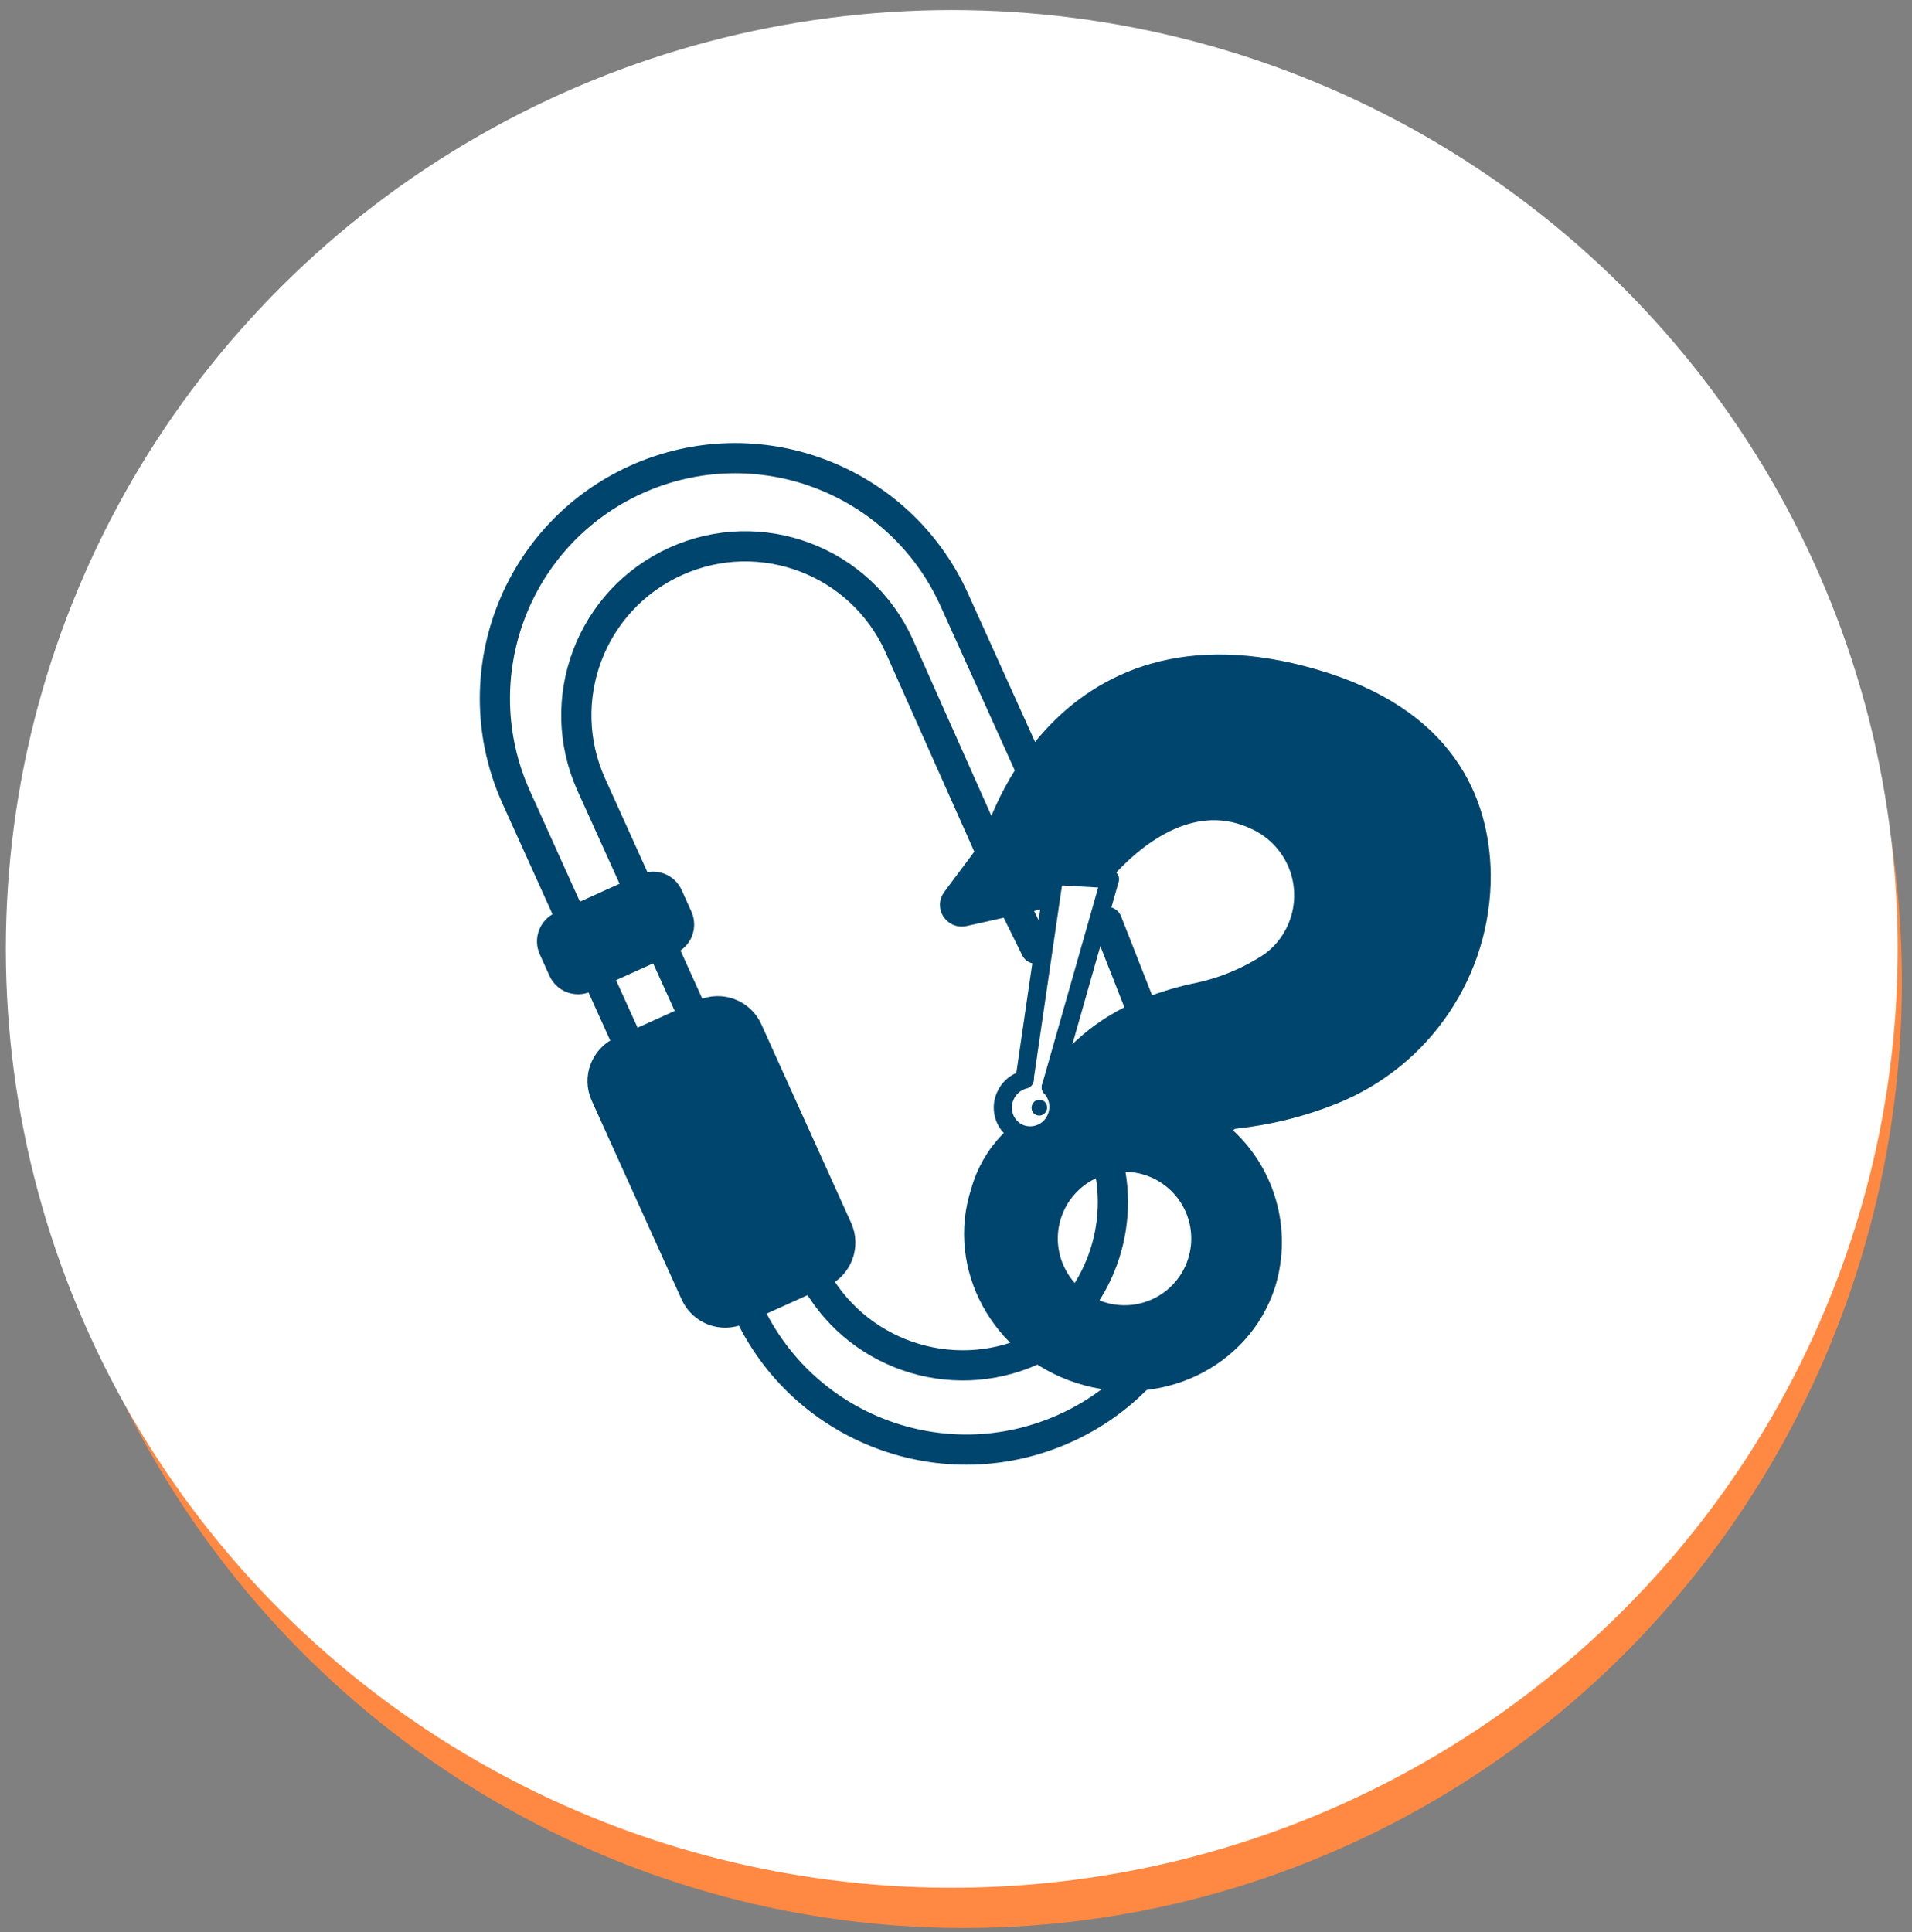
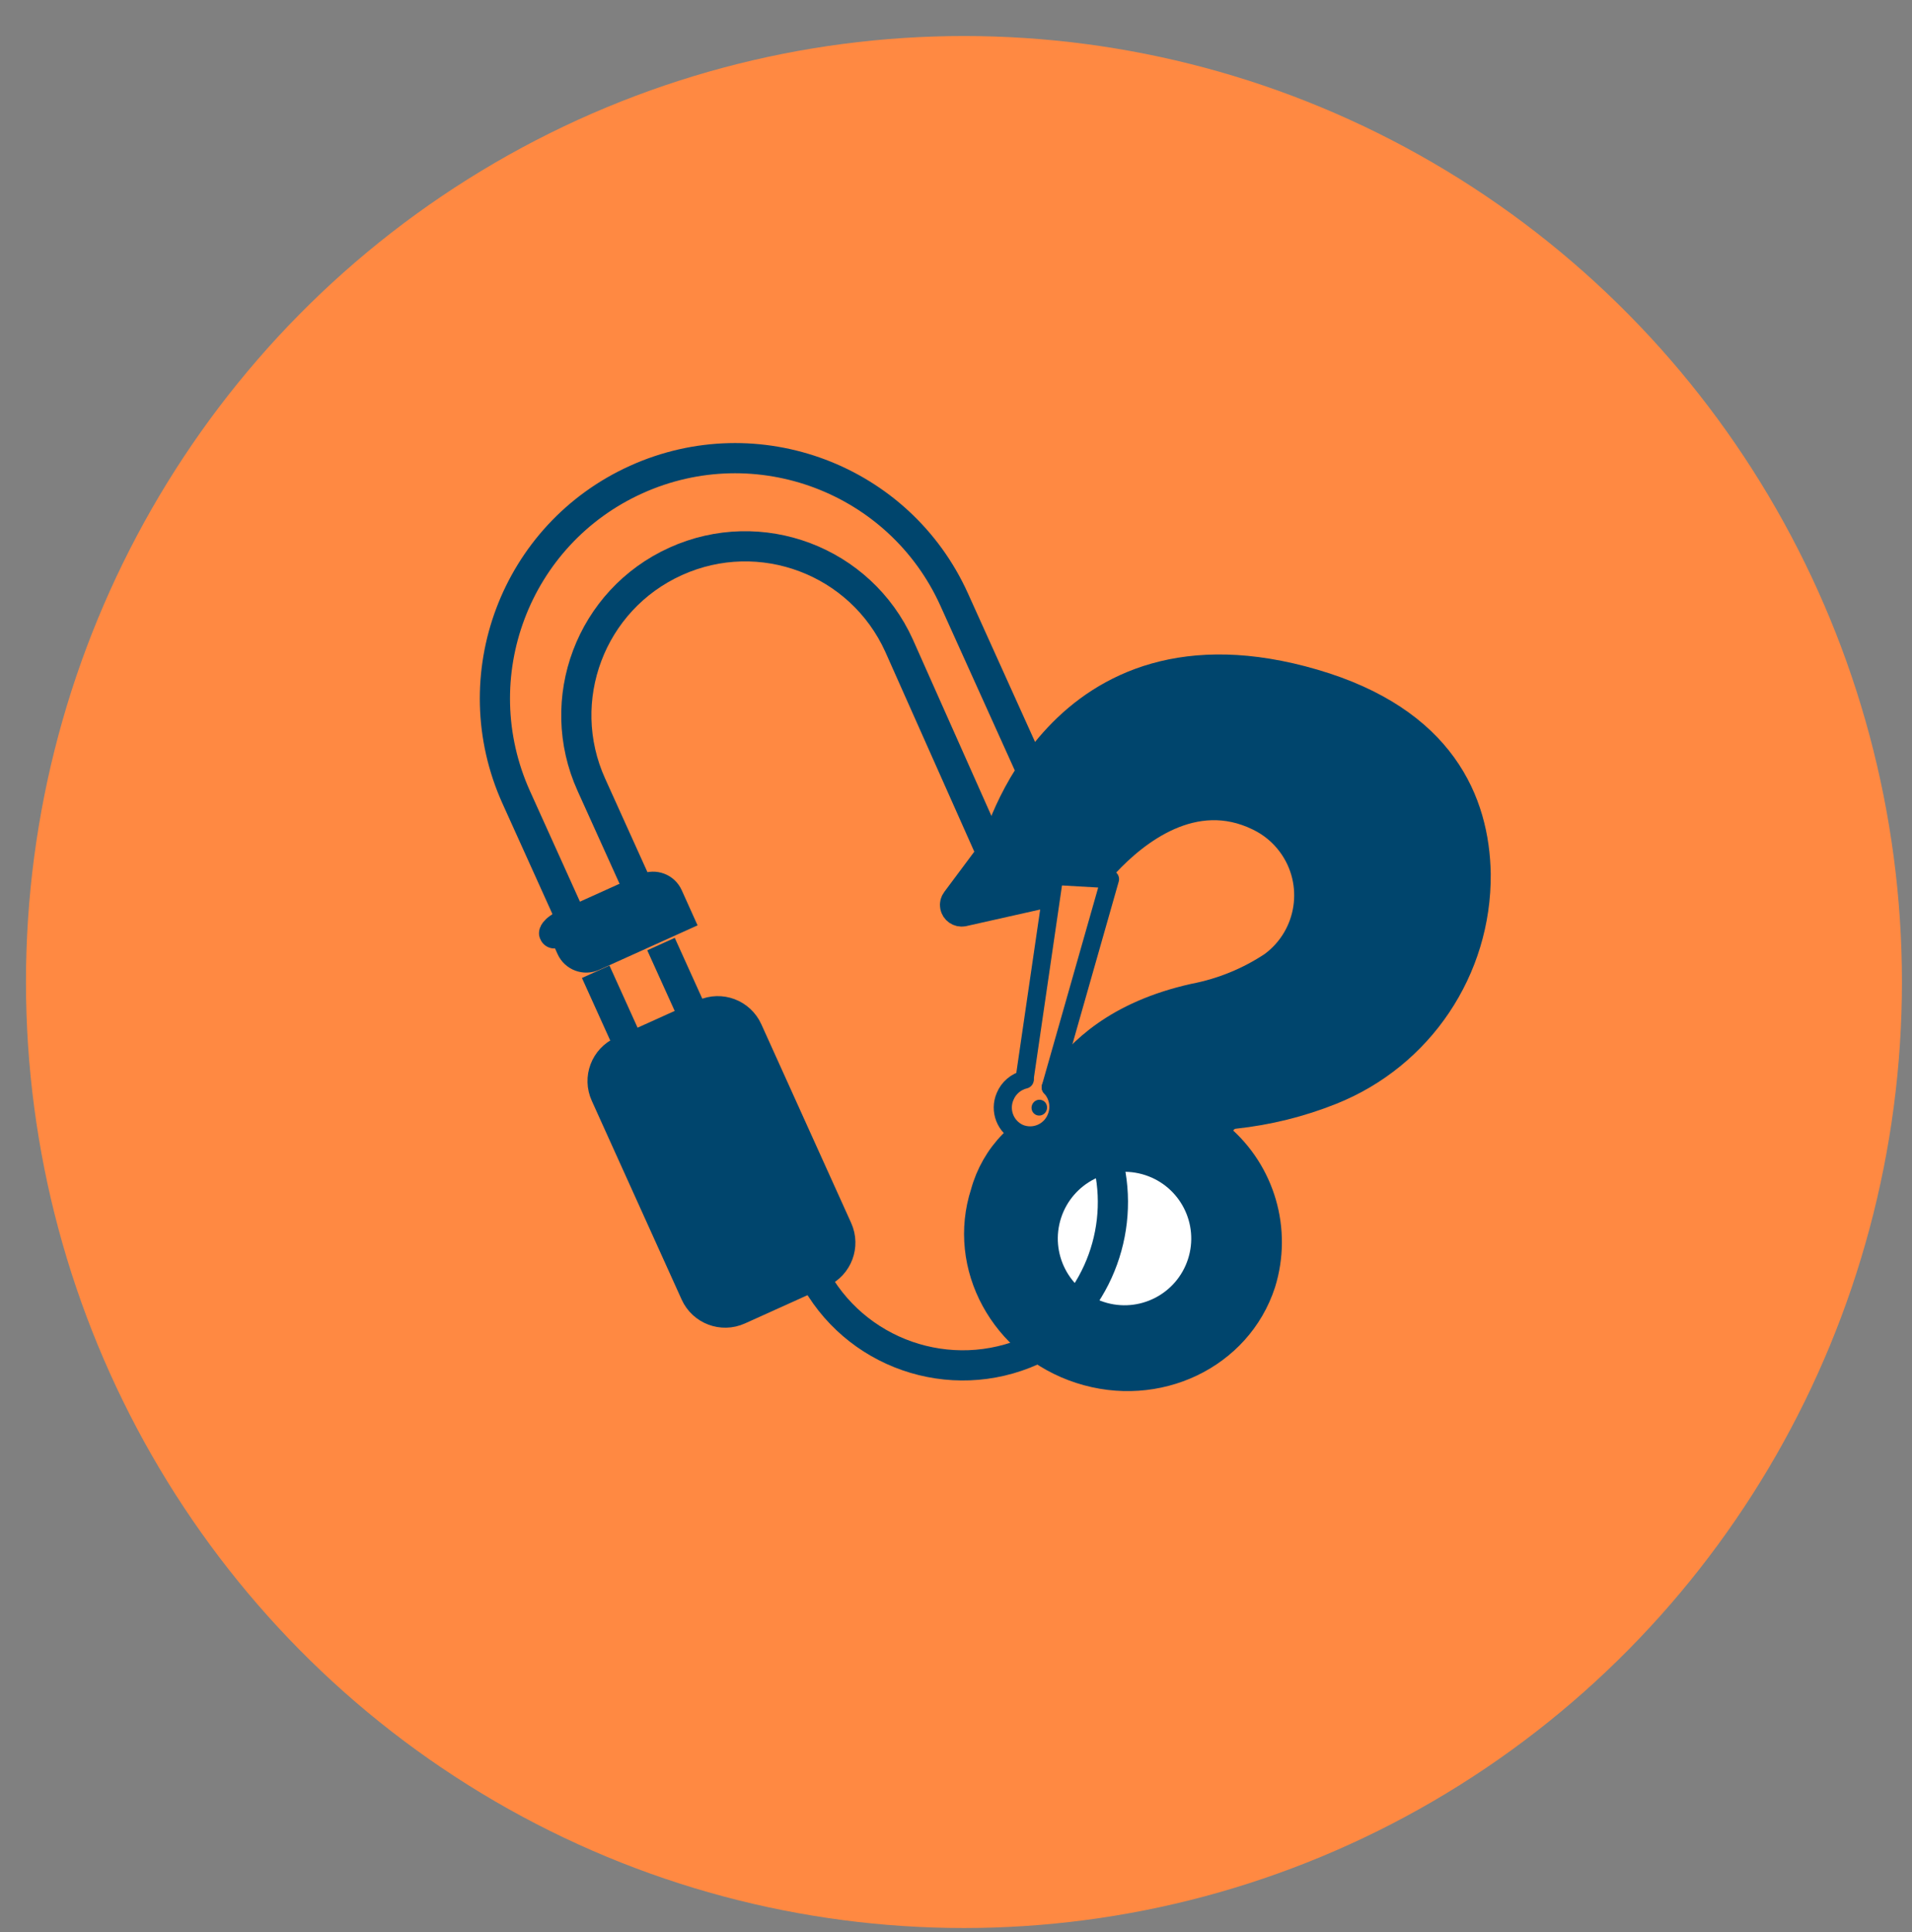
<svg xmlns="http://www.w3.org/2000/svg" version="1.1" id="圖層_1" x="0px" y="0px" viewBox="0 0 190 192" style="enable-background:new 0 0 190 192;" xml:space="preserve">
  <rect x="0" y="0" width="190" height="192" fill="#808080" stroke="none" />
  <style type="text/css">
	.st0{fill:#FF8942;}
	.st1{fill:#FFFFFF;}
	.st2{fill:#00456D;}
	.st3{fill:none;stroke:#00456D;stroke-width:3;stroke-miterlimit:10;}
	.st4{fill:none;stroke:#00456D;stroke-width:3;stroke-linecap:round;}
	.st5{fill:#00456D;stroke:#00456D;stroke-width:3;stroke-miterlimit:10;}
	.st6{fill:none;stroke:#00456D;stroke-width:3;stroke-linecap:round;stroke-linejoin:round;stroke-miterlimit:4;}
	.st7{fill:#FFFFFF;stroke:#FFFFFF;stroke-width:3;stroke-linecap:round;stroke-linejoin:round;stroke-miterlimit:4;}
	.st8{fill:none;stroke:#00456D;stroke-width:1.8;stroke-linecap:round;stroke-linejoin:round;stroke-miterlimit:4;}
</style>
  <g id="icon_galley_tablewares" transform="translate(-280 -2267)">
    <ellipse id="Ellipse_36" class="st0" cx="375.79" cy="2364.58" rx="93.21" ry="94" />
-     <ellipse id="Ellipse_28" class="st1" cx="374.58" cy="2361.29" rx="94" ry="93.29" />
    <g id="Group_865" transform="translate(-518.474 -351.77)">
      <path id="Path_945" class="st2" d="M894.32,2709.01l8.57-1.53l0.7-1.74h1.91l2.18,0.29l2.03-2.76l5.37-3.99l4.28-0.65l4.07,1.09    l3.34,2.69l1.31,3.34v3.99l-1.67,3.85l-2.98,2.25l-7.98,2.61l-5.73,2.33l-4.21,2.9l-1.91,2.54l-0.7,0.8l0.7,1.09v1.67l-1.57,1.52    l-2.25,0.73l-2.03,2.03l-2.32,5.88l1.09,6.46l3.99,5.15l4.5,2.98l7.33,1.16l4.35-1.74l4.14-2.4l2.61-4.5l1.02-4.28l-0.43-4.21    l-1.6-3.27l-2.61-3.27l-0.44-1.45l0.44-0.8l1.81-0.36l5.59-1.31l7.55-2.82l5.95-6.02l4.43-9.51v-6.82l-1.67-5.73l-4.21-5.44    l-7.77-4.36l-8.06-2.03h-5.37l-7.04,1.45l-5.08,3.12l-3.92,3.7l-3.27,6.1l-2.03,4.14l-2.4,3.27l-0.94,1.38L894.32,2709.01z" />
-       <path id="Path_864" class="st3" d="M911.67,2755.51c-2.09,2.18-4.59,3.94-7.35,5.18l0,0c-12.02,5.43-26.16,0.09-31.59-11.92    l-0.23-0.51" />
-       <path id="Path_947" class="st4" d="M908.48,2710.37l3.47,8.83" />
      <path id="Path_865" class="st3" d="M855.89,2711.53l-6.11-13.52c-5.43-12.02-0.1-26.16,11.92-31.59l0,0    c12.01-5.43,26.16-0.09,31.59,11.92l7.91,17.51" />
      <path id="Path_866" class="st3" d="M901.06,2752.95L901.06,2752.95c-8.14,3.68-17.74,0.34-21.83-7.61" />
-       <path id="Path_946" class="st4" d="M899.42,2709.01l1.98,4.02" />
      <path id="Path_867" class="st3" d="M862.29,2707.92l-5.05-11.17c-3.82-8.44-0.07-18.38,8.38-22.2l0,0    c8.44-3.82,18.38-0.07,22.2,8.38l8.95,20.1" />
      <path id="Rectangle_1541" class="st5" d="M860.27,2723.24l8.19-3.7c1.64-0.74,3.56-0.01,4.3,1.62l8.93,19.75    c0.74,1.64,0.01,3.56-1.62,4.3l-8.19,3.7c-1.64,0.74-3.56,0.01-4.3-1.62l-8.93-19.75C857.9,2725.9,858.63,2723.98,860.27,2723.24z    " />
-       <path id="Rectangle_1542" class="st5" d="M854.29,2710.83l8.41-3.8c0.82-0.37,1.78-0.01,2.15,0.81l0.96,2.13    c0.37,0.82,0.01,1.78-0.81,2.15l-8.41,3.8c-0.82,0.37-1.78,0.01-2.15-0.81l-0.96-2.13    C853.11,2712.17,853.47,2711.2,854.29,2710.83z" />
+       <path id="Rectangle_1542" class="st5" d="M854.29,2710.83l8.41-3.8c0.82-0.37,1.78-0.01,2.15,0.81l0.96,2.13    l-8.41,3.8c-0.82,0.37-1.78,0.01-2.15-0.81l-0.96-2.13    C853.11,2712.17,853.47,2711.2,854.29,2710.83z" />
      <line id="Line_43" class="st3" x1="857.67" y1="2715.33" x2="861.1" y2="2722.91" />
      <line id="Line_44" class="st3" x1="864.16" y1="2712.58" x2="867.59" y2="2720.16" />
      <g id="Group_875" transform="matrix(0.951, 0.309, -0.309, 0.951, 575.595, 367.418)">
        <path id="Path_919" class="st6" d="M1033.84,2124.76l-7.12,4.22c-0.32,0.17-0.72,0.05-0.89-0.27c-0.09-0.16-0.1-0.35-0.04-0.52     l2.13-6.29c0,0-1.55-24.38,24.94-25.16c13.24-0.39,18.87,6.24,21.18,12.95c2.99,8.94,0.19,18.8-7.06,24.84     c-2.54,2.12-5.36,3.87-8.37,5.22c-0.94,0.41-1.36,1.51-0.94,2.45c0.05,0.11,0.11,0.21,0.17,0.31l0,0     c5.04,2.08,8.36,6.96,8.43,12.42c0,7.53-6.43,13.63-14.37,13.63s-14.37-6.1-14.37-13.63c-0.09-1.89,0.3-3.78,1.15-5.48" />
        <path id="Path_920" class="st6" d="M1041.23,2141.84c1.01-3.08,3.28-7.73,10.07-11.74c2.5-1.38,4.7-3.24,6.47-5.48     c2.81-3.94,1.9-9.41-2.04-12.22c-1.16-0.83-2.5-1.36-3.91-1.55c-7.27-1.03-11.36,5.28-13.16,9.12c-0.14,0.3-0.58,0.84-0.74,1.12" />
        <circle id="Ellipse_62" class="st7" cx="1052.05" cy="2154.93" r="5.13" />
        <path id="Path_921" class="st8" d="M1037.7,2142.9l-3.43-20.08l5.37-1.41l0.79,21.49" />
        <path id="Path_922" class="st8" d="M1040.43,2142.9c0.98,0.54,1.55,1.62,1.45,2.73c-0.11,1.53-1.44,2.69-2.98,2.58     c-1.53-0.15-2.65-1.52-2.5-3.05c0.07-0.9,0.57-1.72,1.34-2.19" />
        <ellipse id="Ellipse_63" transform="matrix(-0.085 0.996 -0.996 -0.085 3265.23 1292.572)" class="st2" cx="1039.13" cy="2145.51" rx="0.79" ry="0.77" />
      </g>
      <path id="Path_948" class="st3" d="M902.68,2751.36c5.76-4.52,7.9-12.27,5.28-19.11" />
    </g>
  </g>
</svg>